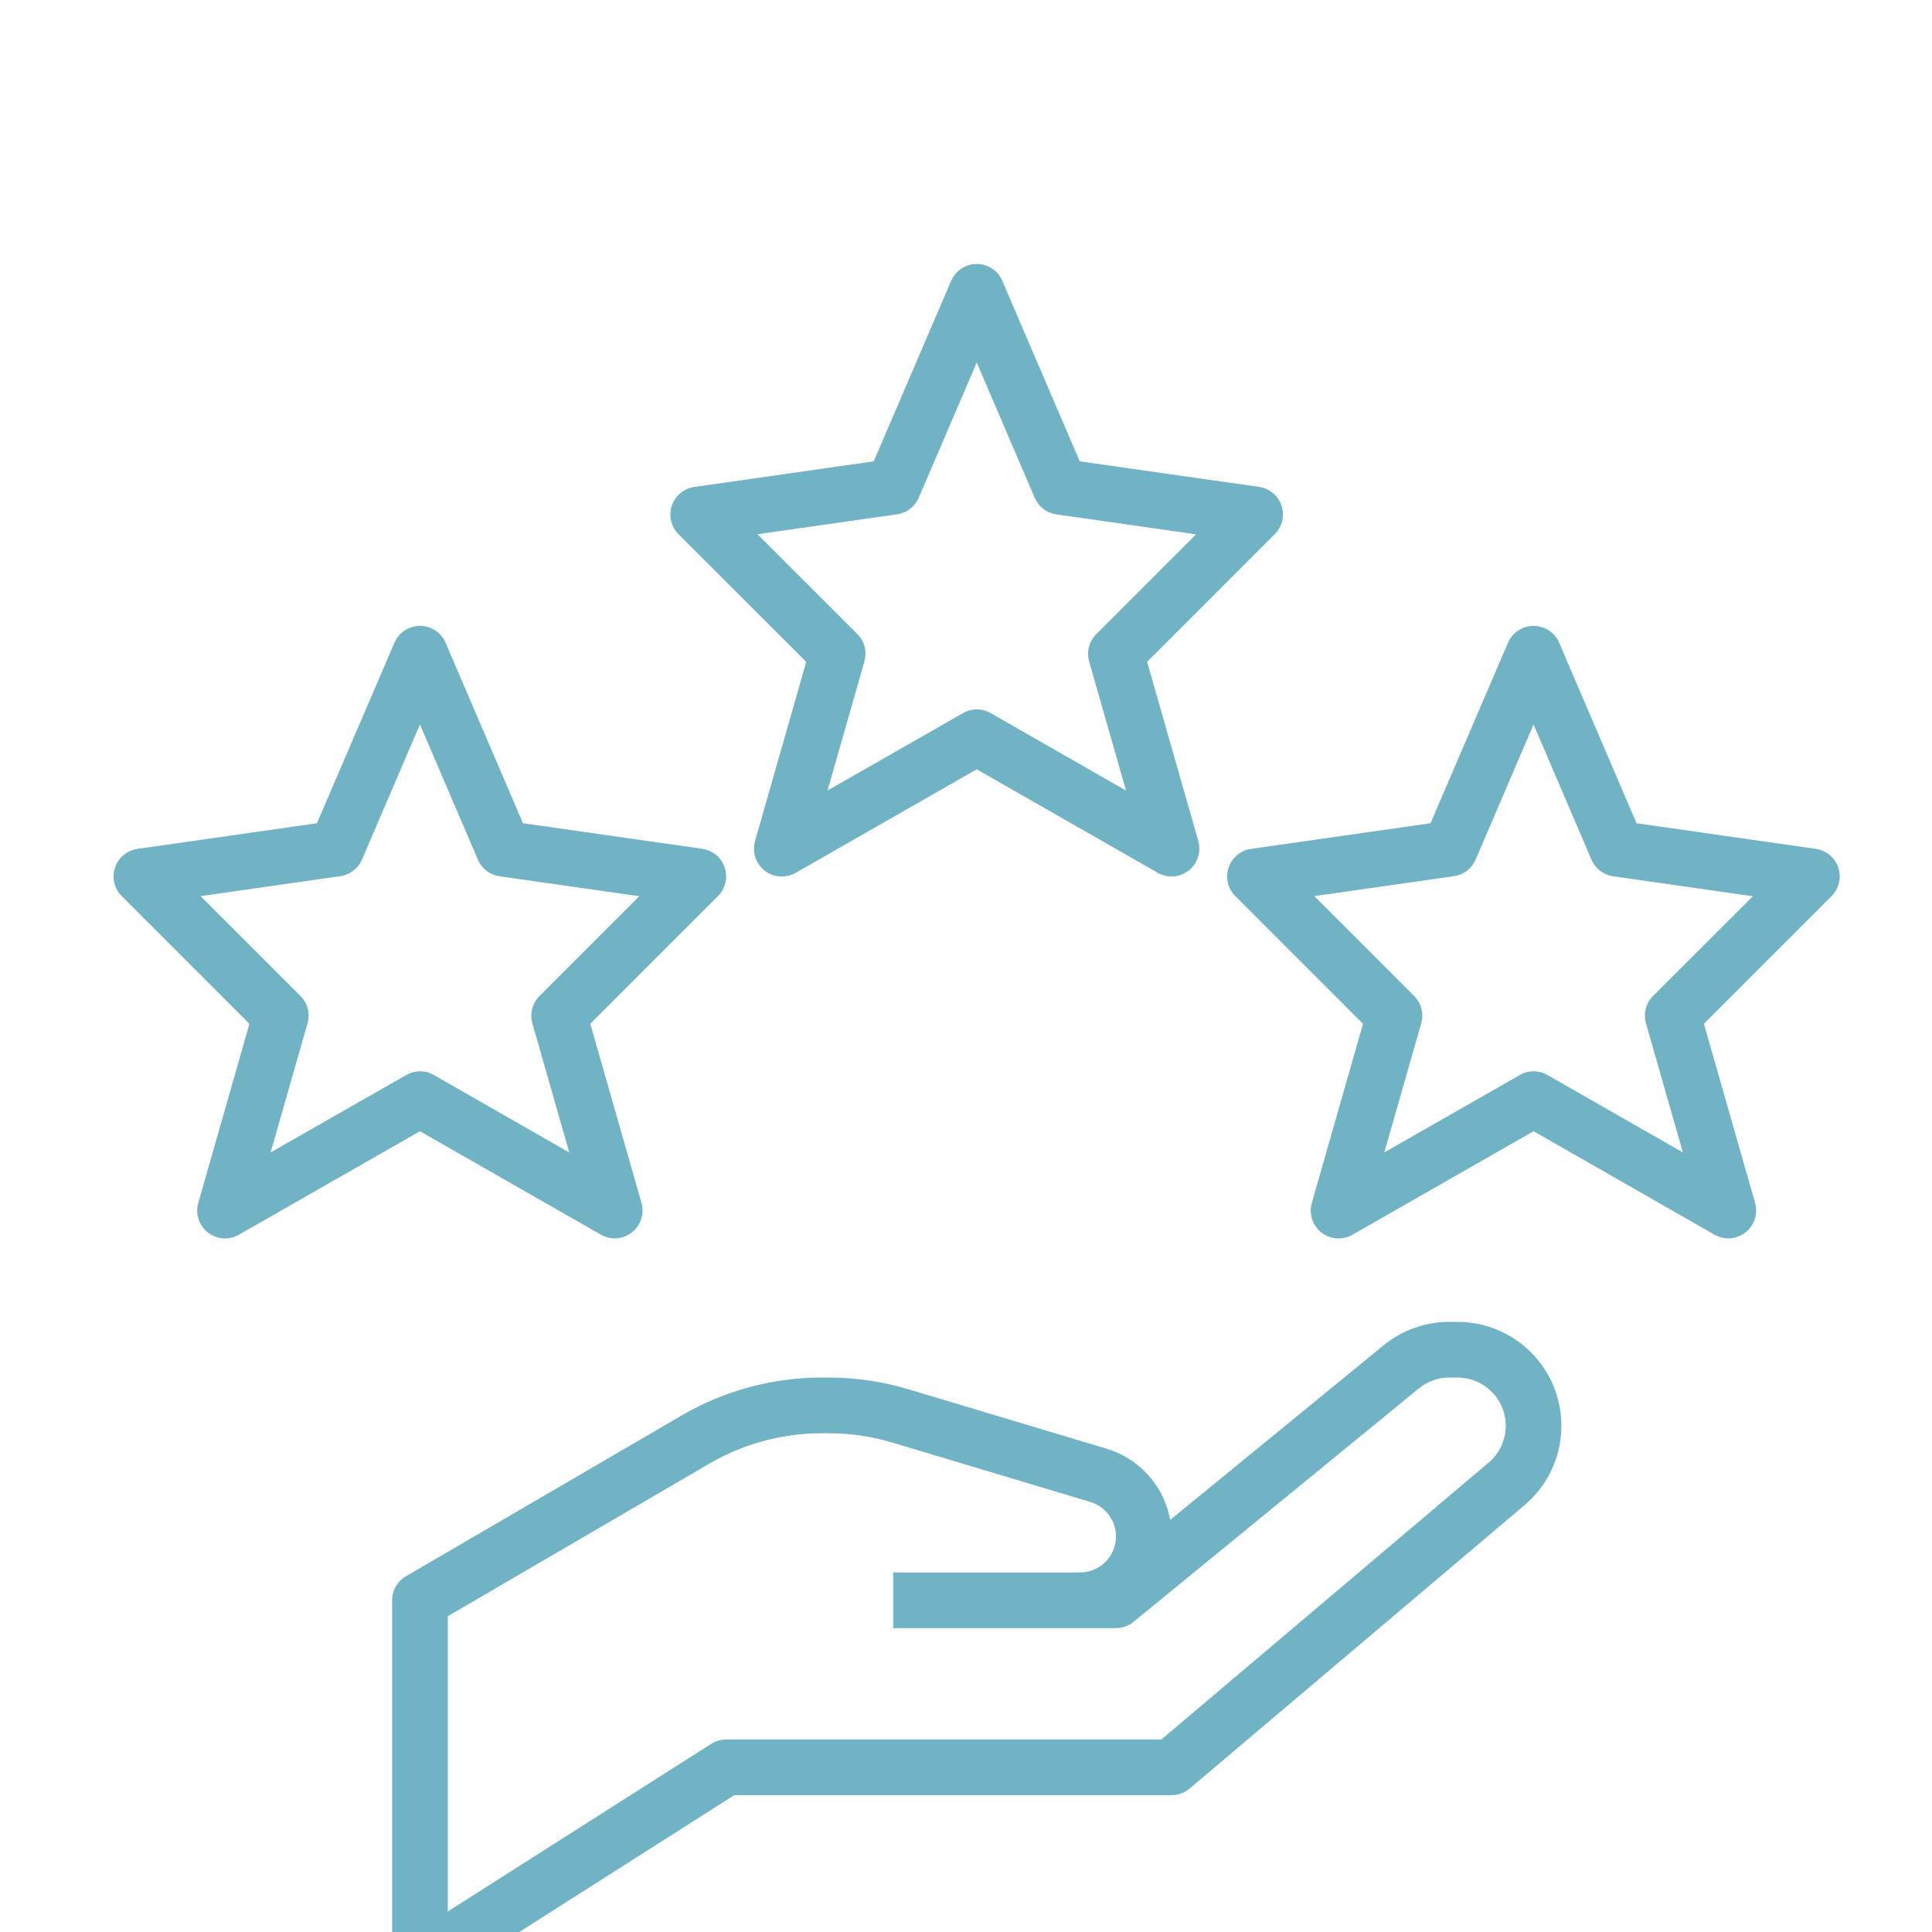
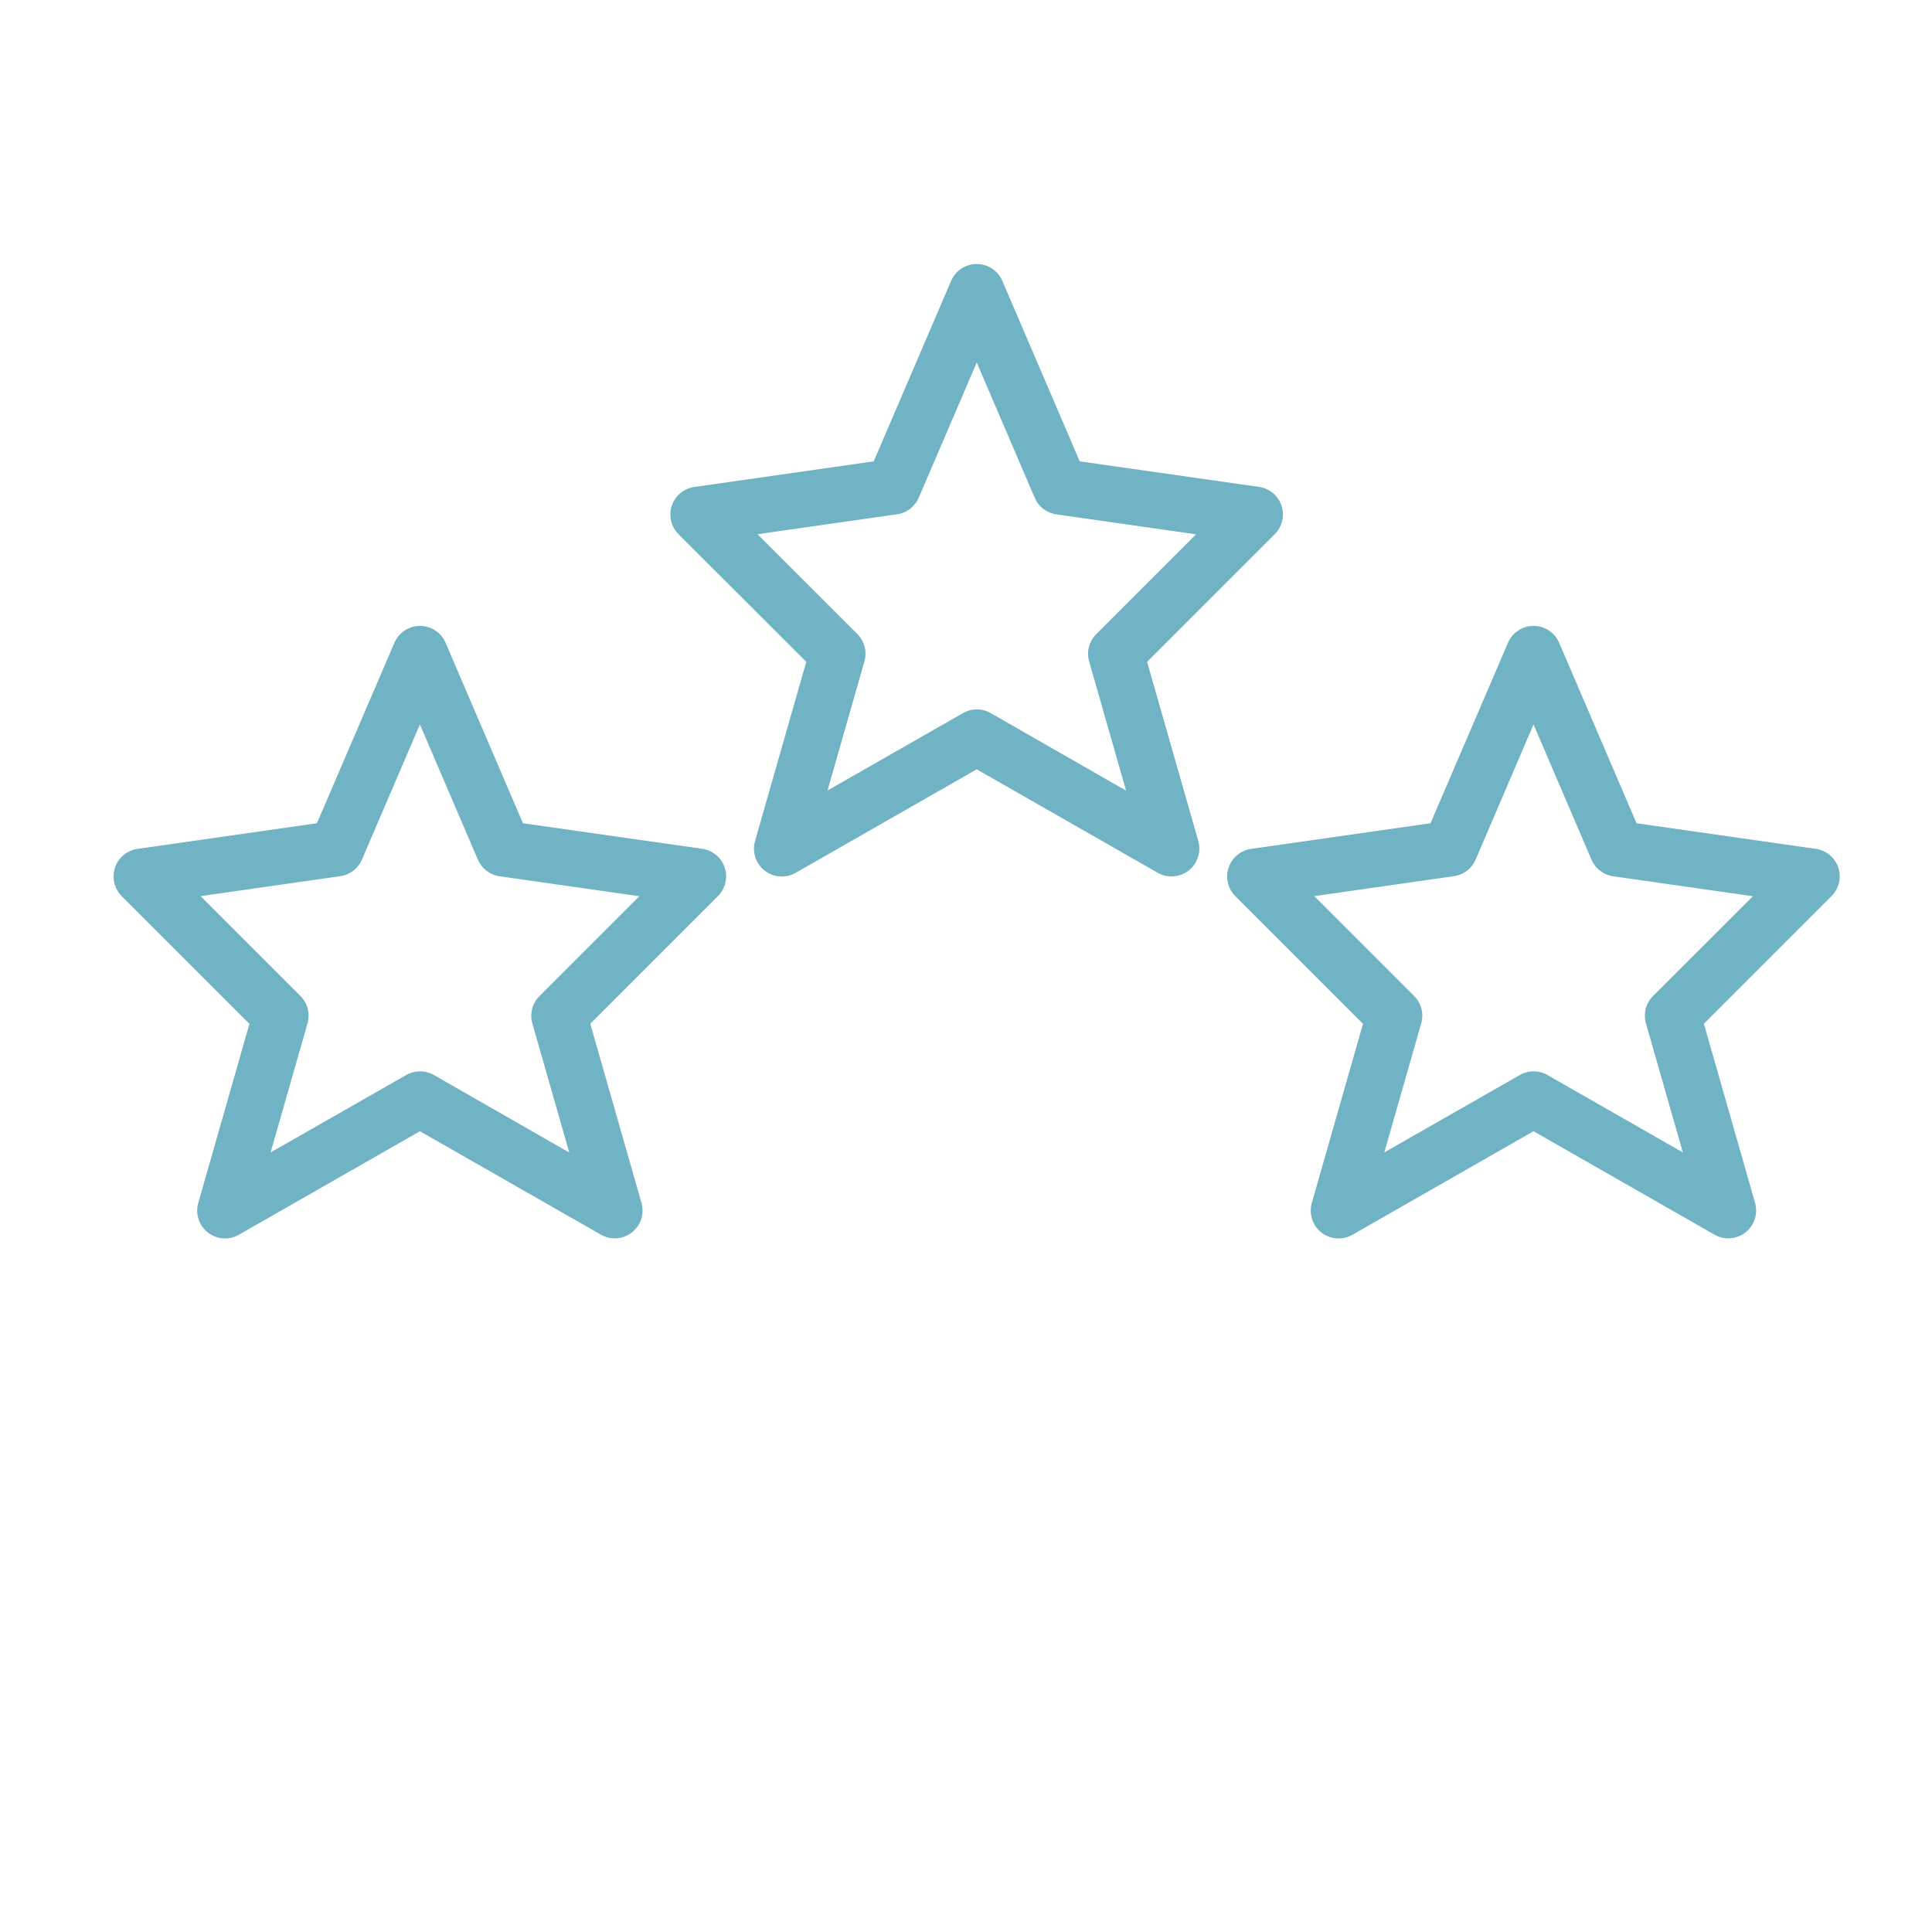
<svg xmlns="http://www.w3.org/2000/svg" width="90" height="90" viewBox="0 0 90 90" fill="none">
  <g clip-path="url(#clip0_2_102)">
    <path d="M85.636 40.418C85.56 40.19 85.422 39.987 85.237 39.833C85.052 39.679 84.829 39.579 84.59 39.544L76.236 38.35L72.632 29.942C72.532 29.709 72.366 29.51 72.154 29.371C71.942 29.231 71.694 29.157 71.44 29.157C71.186 29.157 70.938 29.231 70.726 29.371C70.514 29.51 70.348 29.709 70.248 29.942L66.639 38.35L58.282 39.544C58.043 39.578 57.818 39.678 57.632 39.832C57.447 39.987 57.308 40.19 57.232 40.419C57.156 40.649 57.145 40.895 57.201 41.129C57.257 41.364 57.378 41.579 57.549 41.749L63.494 47.694L61.109 56.039C61.038 56.288 61.043 56.552 61.124 56.798C61.204 57.044 61.356 57.26 61.56 57.419C61.764 57.577 62.011 57.672 62.269 57.689C62.527 57.706 62.784 57.646 63.008 57.516L71.438 52.697L79.867 57.516C80.091 57.644 80.348 57.703 80.605 57.684C80.862 57.665 81.108 57.57 81.31 57.411C81.513 57.252 81.664 57.037 81.744 56.792C81.824 56.547 81.829 56.283 81.758 56.035L79.373 47.69L85.318 41.745C85.489 41.575 85.609 41.361 85.665 41.127C85.722 40.892 85.711 40.647 85.636 40.418ZM77.005 46.396C76.841 46.559 76.724 46.763 76.666 46.987C76.608 47.211 76.611 47.447 76.674 47.669L78.394 53.684L72.086 50.078C71.89 49.966 71.668 49.907 71.443 49.907C71.217 49.907 70.995 49.966 70.799 50.078L64.486 53.684L66.206 47.669C66.269 47.447 66.272 47.211 66.214 46.987C66.156 46.763 66.039 46.559 65.875 46.396L61.225 41.745L67.736 40.814C67.957 40.782 68.166 40.693 68.342 40.557C68.519 40.421 68.657 40.241 68.744 40.036L71.438 33.746L74.136 40.042C74.223 40.248 74.362 40.427 74.538 40.563C74.715 40.7 74.923 40.788 75.144 40.82L81.656 41.75L77.005 46.396Z" fill="#6FB3C4" />
    <path d="M27.992 57.516C28.216 57.644 28.473 57.703 28.73 57.684C28.987 57.665 29.233 57.57 29.435 57.411C29.638 57.252 29.789 57.037 29.869 56.792C29.949 56.547 29.954 56.283 29.883 56.035L27.498 47.69L33.443 41.745C33.614 41.575 33.735 41.36 33.791 41.126C33.847 40.891 33.836 40.645 33.76 40.416C33.684 40.186 33.545 39.983 33.36 39.828C33.174 39.674 32.949 39.574 32.71 39.54L24.361 38.35L20.757 29.942C20.657 29.709 20.491 29.51 20.279 29.371C20.067 29.231 19.819 29.157 19.565 29.157C19.311 29.157 19.063 29.231 18.851 29.371C18.64 29.51 18.473 29.709 18.373 29.942L14.764 38.35L6.407 39.544C6.168 39.578 5.943 39.678 5.757 39.832C5.572 39.987 5.433 40.19 5.357 40.419C5.281 40.649 5.27 40.895 5.326 41.129C5.382 41.364 5.503 41.579 5.674 41.749L11.619 47.694L9.237 56.035C9.165 56.284 9.17 56.548 9.249 56.794C9.329 57.04 9.481 57.257 9.685 57.416C9.889 57.575 10.135 57.67 10.393 57.688C10.652 57.706 10.909 57.646 11.133 57.516L19.562 52.697L27.992 57.516ZM12.606 53.684L14.326 47.669C14.389 47.447 14.392 47.211 14.334 46.987C14.276 46.763 14.159 46.559 13.995 46.396L9.344 41.745L15.856 40.814C16.077 40.782 16.285 40.693 16.462 40.557C16.638 40.421 16.777 40.241 16.864 40.036L19.562 33.746L22.261 40.042C22.348 40.248 22.487 40.427 22.663 40.563C22.84 40.7 23.048 40.788 23.269 40.82L29.781 41.75L25.13 46.401C24.966 46.564 24.849 46.769 24.791 46.992C24.733 47.217 24.736 47.452 24.799 47.674L26.519 53.689L20.211 50.078C20.015 49.966 19.793 49.907 19.568 49.907C19.342 49.907 19.12 49.966 18.924 50.078L12.606 53.684Z" fill="#6FB3C4" />
-     <path d="M67.894 61.578H67.516C66.398 61.579 65.315 61.965 64.45 62.673L54.511 70.804C54.371 70.028 54.019 69.306 53.492 68.719C52.965 68.132 52.285 67.703 51.528 67.481L42.32 64.719C41.113 64.357 39.86 64.173 38.599 64.172H38.282C35.988 64.173 33.735 64.783 31.753 65.938L18.914 73.426C18.717 73.54 18.554 73.703 18.44 73.9C18.326 74.097 18.266 74.32 18.266 74.547V91.406C18.265 91.639 18.328 91.867 18.446 92.067C18.565 92.267 18.735 92.432 18.938 92.544C19.142 92.655 19.372 92.71 19.605 92.703C19.837 92.695 20.063 92.626 20.259 92.501L34.206 83.625H54.578C54.885 83.625 55.182 83.517 55.416 83.319L71.02 70.114C71.777 69.474 72.32 68.616 72.574 67.658C72.828 66.699 72.781 65.685 72.44 64.754C72.099 63.823 71.48 63.019 70.667 62.45C69.854 61.883 68.886 61.578 67.894 61.578ZM69.346 68.134L54.103 81.031H33.828C33.582 81.032 33.34 81.102 33.132 81.234L20.859 89.045V75.291L33.05 68.178C34.638 67.253 36.444 66.766 38.282 66.766H38.599C39.61 66.765 40.615 66.913 41.582 67.204L50.79 69.966C51.176 70.082 51.508 70.332 51.725 70.672C51.941 71.012 52.028 71.419 51.969 71.817C51.911 72.216 51.71 72.581 51.405 72.844C51.099 73.107 50.709 73.251 50.306 73.25H41.609V75.844H51.984C52.284 75.844 52.574 75.74 52.805 75.551L66.093 64.68C66.496 64.351 67 64.171 67.52 64.172H67.898C68.358 64.172 68.807 64.314 69.184 64.578C69.561 64.841 69.849 65.214 70.007 65.646C70.165 66.078 70.187 66.549 70.069 66.993C69.952 67.438 69.701 67.836 69.35 68.134H69.346Z" fill="#6FB3C4" />
    <path d="M37.559 30.831L35.174 39.175C35.102 39.423 35.106 39.688 35.186 39.934C35.266 40.18 35.417 40.397 35.621 40.556C35.825 40.716 36.072 40.811 36.331 40.829C36.589 40.846 36.846 40.787 37.07 40.657L45.5 35.838L53.93 40.657C54.154 40.785 54.41 40.843 54.667 40.825C54.925 40.806 55.17 40.711 55.373 40.552C55.576 40.393 55.727 40.177 55.807 39.931C55.887 39.686 55.891 39.423 55.821 39.175L53.436 30.831L59.38 24.886C59.552 24.716 59.672 24.501 59.728 24.266C59.784 24.031 59.774 23.785 59.698 23.556C59.621 23.327 59.483 23.124 59.297 22.969C59.112 22.814 58.887 22.715 58.648 22.681L50.298 21.491L46.692 13.083C46.592 12.85 46.426 12.651 46.214 12.511C46.002 12.372 45.754 12.297 45.5 12.297C45.246 12.297 44.998 12.372 44.786 12.511C44.574 12.651 44.408 12.85 44.308 13.083L40.702 21.491L32.344 22.685C32.105 22.718 31.88 22.818 31.695 22.973C31.509 23.128 31.371 23.331 31.295 23.56C31.218 23.789 31.208 24.035 31.264 24.27C31.32 24.505 31.44 24.72 31.612 24.89L37.559 30.831ZM41.794 23.957C42.014 23.925 42.223 23.837 42.399 23.7C42.576 23.564 42.714 23.384 42.801 23.179L45.5 16.887L48.199 23.183C48.286 23.388 48.424 23.568 48.601 23.704C48.777 23.84 48.986 23.929 49.206 23.961L55.718 24.891L51.068 29.541C50.904 29.705 50.787 29.909 50.729 30.133C50.67 30.357 50.673 30.593 50.737 30.815L52.456 36.83L46.148 33.218C45.953 33.106 45.731 33.047 45.505 33.047C45.28 33.047 45.058 33.106 44.862 33.218L38.549 36.825L40.268 30.81C40.332 30.587 40.335 30.352 40.277 30.128C40.218 29.904 40.101 29.7 39.938 29.536L35.287 24.886L41.794 23.957Z" fill="#6FB3C4" />
  </g>
  <defs>
    <clipPath id="clip0_2_102">
      <rect width="90" height="90" fill="white" />
    </clipPath>
  </defs>
</svg>